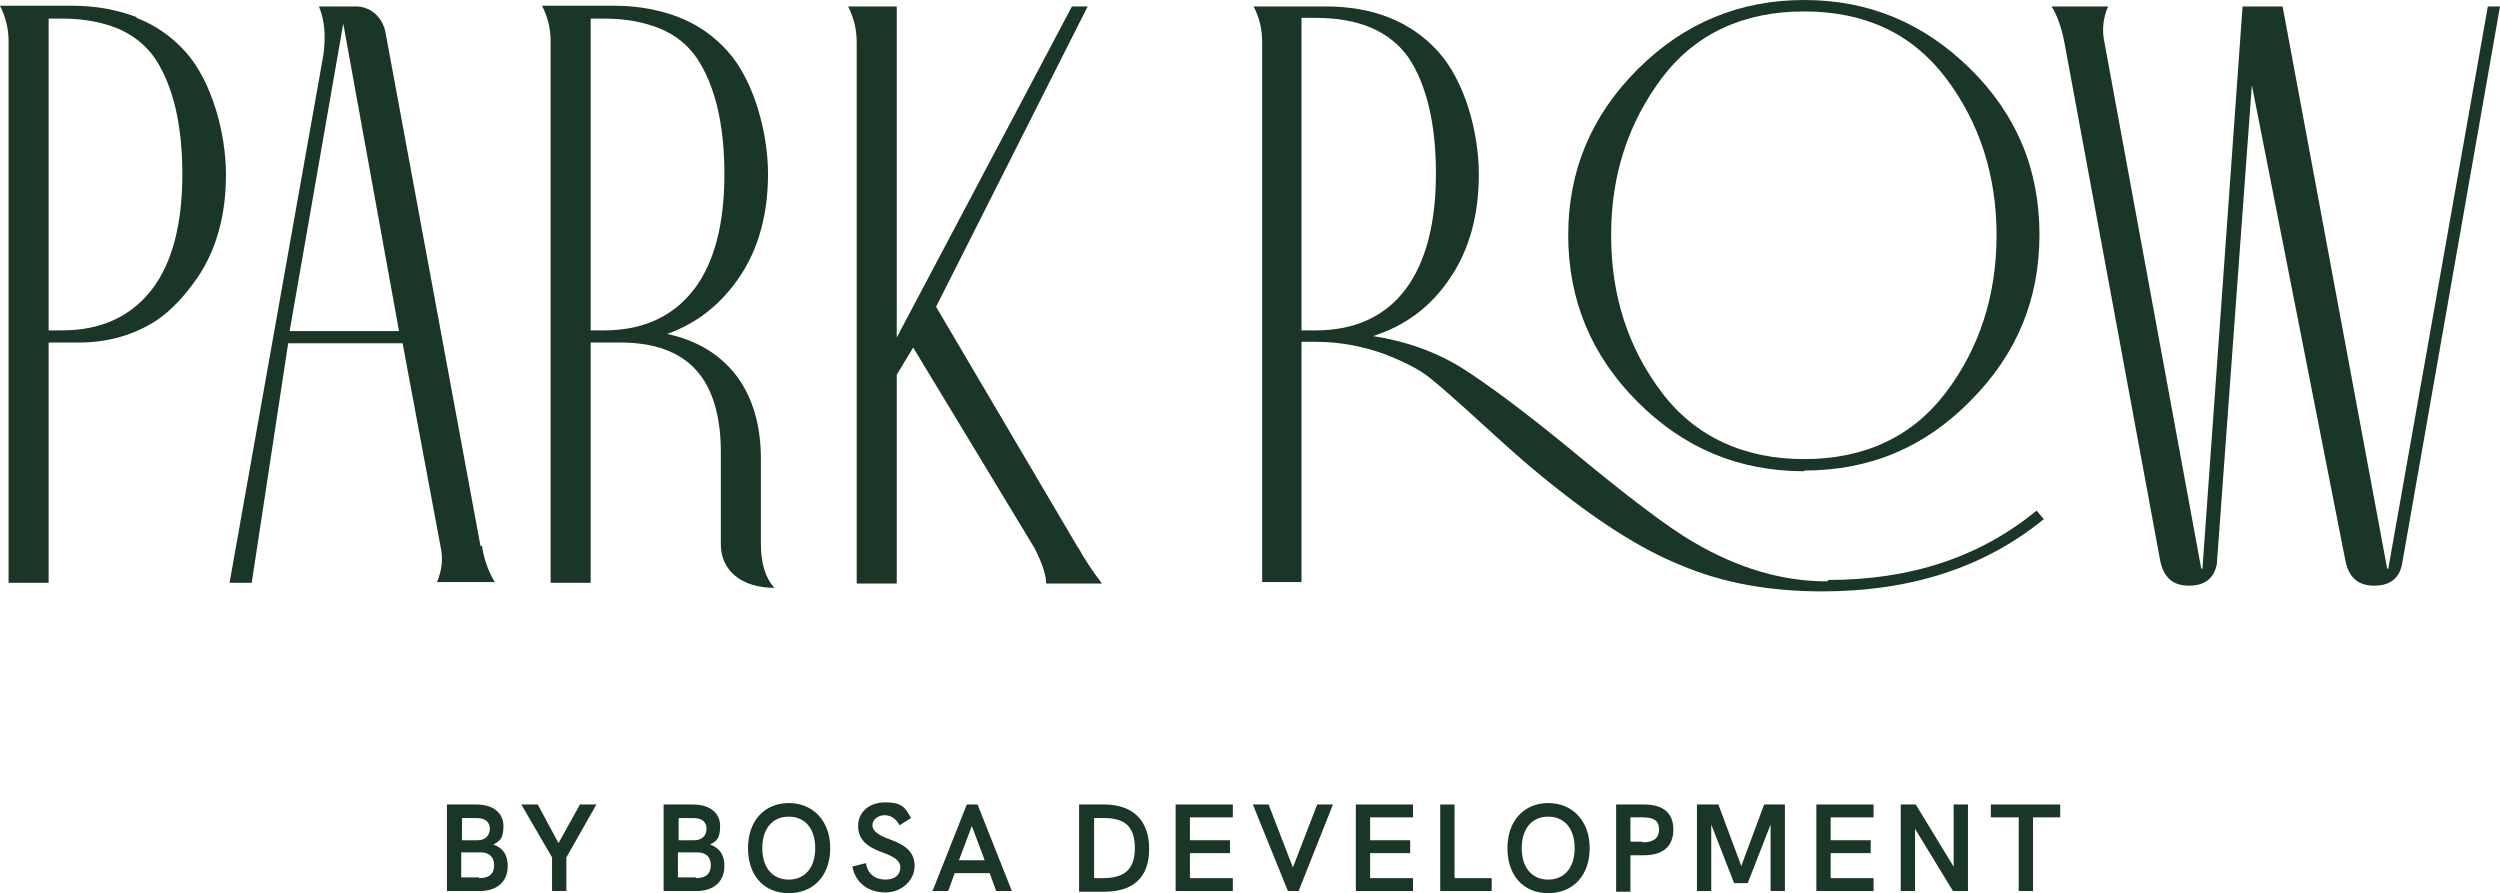
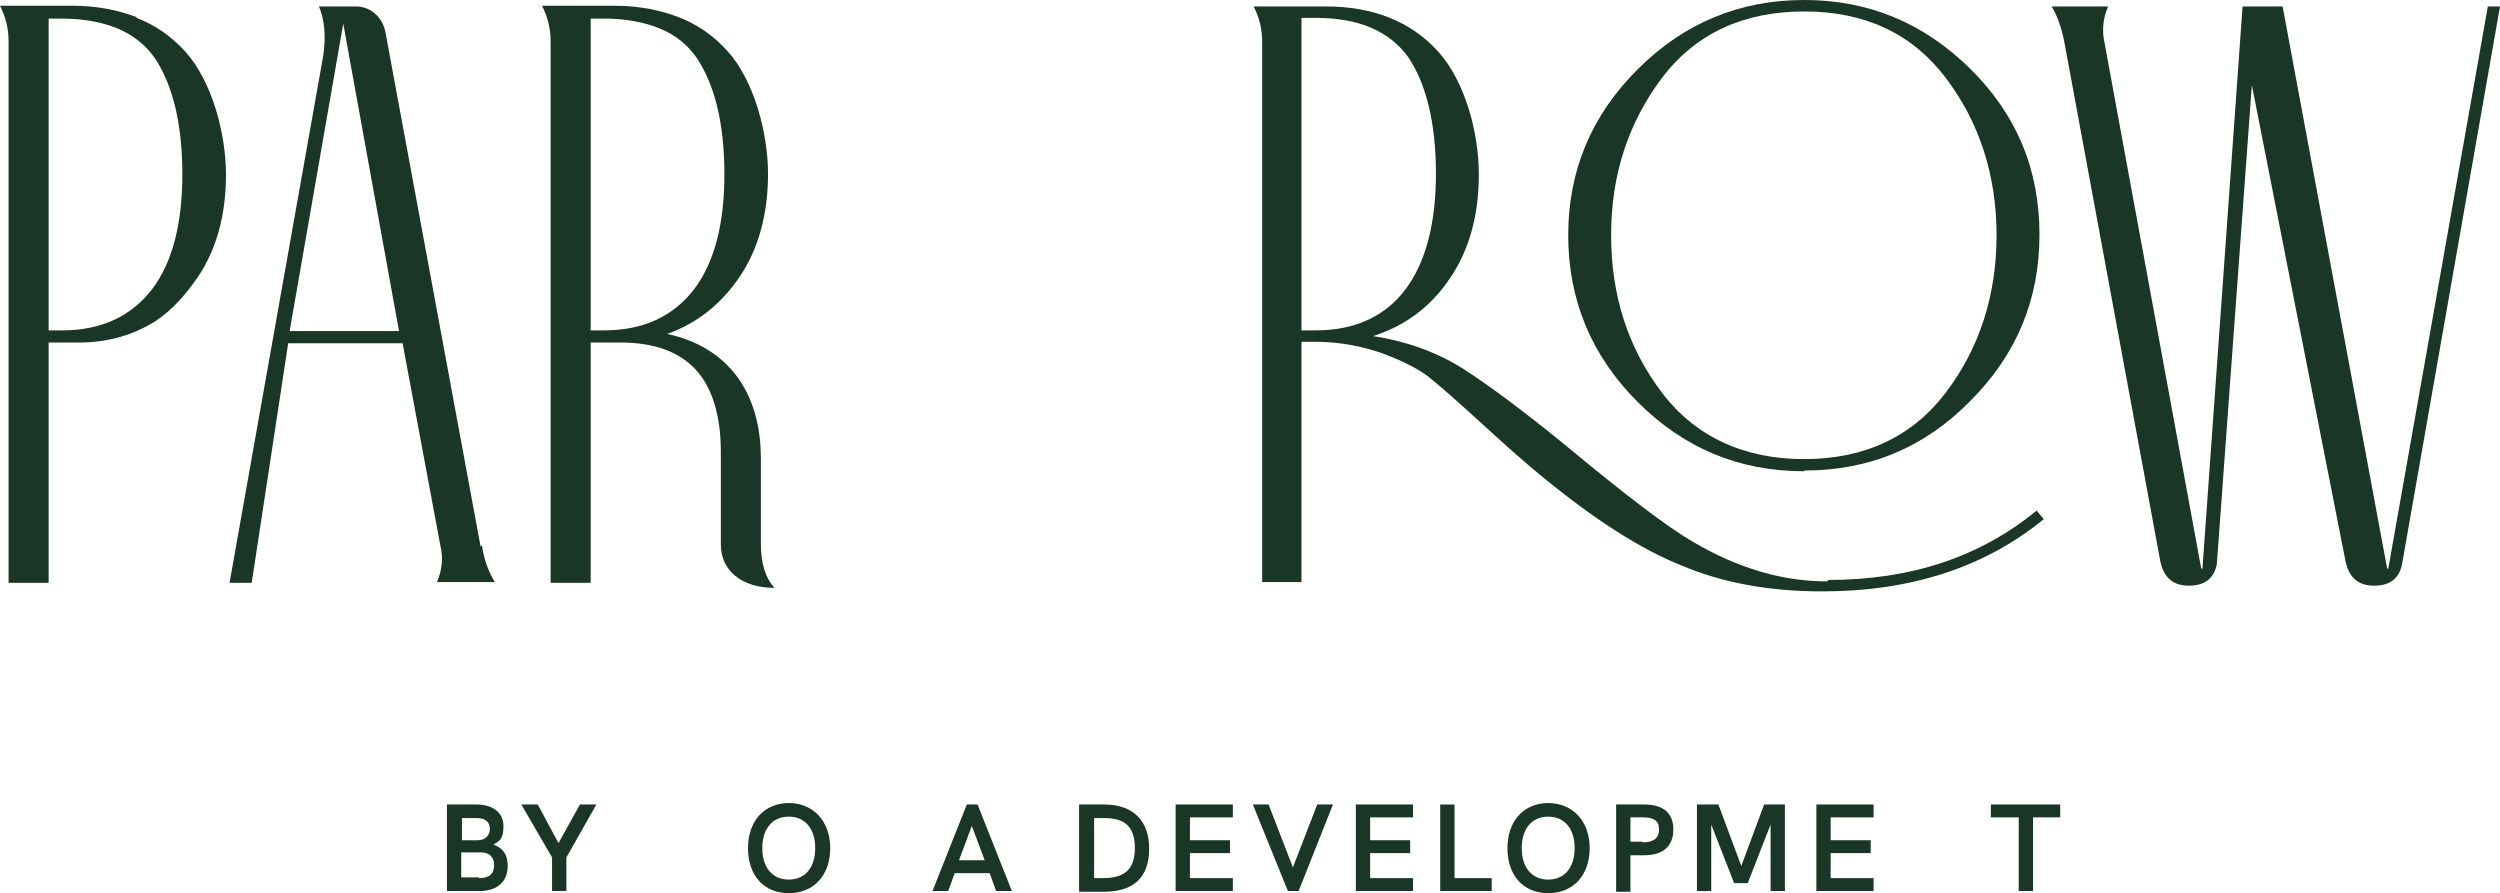
<svg xmlns="http://www.w3.org/2000/svg" id="Layer_2" version="1.1" viewBox="0 0 349.6 124.9">
  <path d="M55.8,46.3h-15.3c.3-1.6,6.9-39.6,7.5-43l7.8,43h0ZM67.2,76.4L53.9,4.5c-.4-2.1-2.1-3.6-4.1-3.6h-5.2,0c.8,1.9,1,4.2.6,6.9l-13.1,73.7h0c0,0,3.1,0,3.1,0l5.1-33.5h16l5.3,28.4c.4,1.7.2,3.4-.5,5h0c0,0,8.1,0,8.1,0h0c-.8-1.3-1.5-3-1.8-5.1" fill="#1a3627" />
  <path d="M101.3,24.4c0,6.9-1.4,12.3-4.2,16-2.9,3.8-7.1,5.8-12.6,5.8h-1.9V2.6h1.9c3,0,5.6.5,7.8,1.4,2.2.9,3.9,2.3,5.2,4.2,2.5,3.8,3.8,9.2,3.8,16.2M106.4,76.1v-12c0-4.5-1.1-8.4-3.3-11.4-2.3-3.1-5.6-5.1-9.8-6,4.2-1.5,7.6-4.2,10.2-8.1,2.6-3.9,3.9-8.7,3.9-14.3s-1.9-13-5.7-17.2c-1.9-2.1-4.2-3.7-6.8-4.7-2.6-1-5.6-1.6-9-1.6h-10.1,0c.8,1.6,1.2,3.2,1.2,5v75.7h5.6v-33.6h4.2c4.7,0,8.2,1.3,10.5,3.8,2.3,2.5,3.5,6.4,3.5,11.5v12.9c0,3.7,2.9,6.1,7.5,6.1h0,0c-1.3-1.4-1.9-3.5-1.9-6.2" fill="#1a3627" />
  <path d="M25.5,24.4c0,6.9-1.4,12.3-4.2,16-2.9,3.8-7.1,5.8-12.6,5.8h-1.9V2.6h1.9c3,0,5.6.5,7.8,1.4,2.1.9,3.9,2.3,5.2,4.2,2.5,3.8,3.8,9.2,3.8,16.2M19.1,2.4c-2.6-1-5.6-1.6-9-1.6H0h0c.8,1.6,1.2,3.2,1.2,5v75.7h5.6v-33.6h4.2c4.2,0,7.8-1.1,10.9-3.1,2.2-1.5,4-3.5,5.8-6.1,2.6-3.9,3.9-8.7,3.9-14.3s-1.9-13-5.7-17.2c-1.9-2.1-4.2-3.7-6.8-4.7" fill="#1a3627" />
-   <path d="M150.7,76.5l-19.8-33.6L152.1.9h0c0,0-2.2,0-2.2,0l-24.5,46.3V.9h-6.8,0c.8,1.6,1.2,3.2,1.2,5v75.7h5.6v-29.2l2.3-3.8,17,28.1c1,2,1.6,3.7,1.6,4.9h0s7.8,0,7.8,0h0c-1.6-2.1-2.6-3.7-3.3-5" fill="#1a3627" />
  <path d="M232.4,10.9c4.7-6.2,11.4-9.3,19.9-9.3s15.1,3.1,19.8,9.3c4.7,6.2,7.1,13.6,7.1,22s-2.4,15.8-7.1,22-11.4,9.3-19.8,9.3-15.2-3.1-19.9-9.3c-4.7-6.2-7.1-13.5-7.1-22s2.4-15.7,7.1-22M252.3,65.8c9.1,0,16.8-3.2,23.2-9.7,6.5-6.5,9.7-14.2,9.7-23.3s-3.2-16.8-9.7-23.2C269,3.2,261.3,0,252.3,0s-16.8,3.2-23.3,9.7c-6.5,6.5-9.7,14.2-9.7,23.2s3.2,16.8,9.7,23.3c6.5,6.5,14.2,9.7,23.3,9.7" fill="#1a3627" />
  <path d="M182,46.3V2.5h2c6.1,0,10.4,1.9,13,5.6,2.5,3.8,3.8,9.2,3.8,16.2,0,13.7-5.6,21.9-16.8,21.9h-2,0ZM255.5,81.3c-6.2,0-12.4-1.8-18.7-5.5-3.5-2-9.4-6.5-17.6-13.3-6.1-5-11.1-8.7-14.7-11-3.7-2.3-7.9-3.8-12.5-4.5,4.4-1.4,8-4,10.7-8,2.7-3.9,4.1-8.8,4.1-14.6s-1.9-13-5.7-17.2c-3.8-4.2-9.1-6.3-15.7-6.3h-10.1c.8,1.5,1.2,3.2,1.2,4.9v75.6h5.5v-33.6h2c3.3,0,6.4.6,9.3,1.6,2.9,1.1,5.1,2.2,6.6,3.4s4,3.4,7.5,6.6c3.5,3.2,6.2,5.6,8.2,7.2,7.3,6,13.8,10.2,19.6,12.5,5.7,2.4,12.2,3.6,19.6,3.6,12.5,0,22.8-3.4,31-10.1l-1-1.2c-7.9,6.5-17.6,9.7-29.1,9.7" fill="#1a3627" />
  <path d="M347.9.9l-13.9,78.5c0,.2-.2.2-.2,0L319.2.9h-5.6l-5.6,78.5c0,.2-.2.2-.2,0l-13.5-73.4c-.4-1.8-.2-3.5.5-5.1h-7.9c.8,1.3,1.4,3,1.8,5.1l13.4,72.5c.5,2.3,1.8,3.4,4,3.4s3.5-1,3.9-3l4.9-67,13.1,66.6c.5,2.3,1.8,3.4,4,3.4s3.5-1,3.9-3L349.6.9h-1.7Z" fill="#1a3627" />
  <path d="M62.5,112.5h4.1c2.4,0,3.8,1.2,3.8,3s-.5,2.1-1.4,2.6c1.4.5,2,1.5,2,3,0,2.2-1.5,3.5-3.9,3.5h-4.6v-12.1h0ZM66.8,117.5c1,0,1.7-.6,1.7-1.6s-.7-1.5-1.8-1.5h-2.1v3.1h2.3ZM67,122.8c1.4,0,2.1-.6,2.1-1.8s-.7-1.8-1.9-1.8h-2.7v3.5h2.5Z" fill="#1a3627" />
  <path d="M77.2,119.9l-4.3-7.4h2.3l2.9,5.4,3-5.4h2.3l-4.2,7.4v4.7h-2v-4.7Z" fill="#1a3627" />
-   <path d="M92.8,112.5h4.1c2.4,0,3.8,1.2,3.8,3s-.5,2.1-1.4,2.6c1.4.5,2,1.5,2,3,0,2.2-1.5,3.5-3.9,3.5h-4.6v-12.1h0ZM97.1,117.5c1,0,1.7-.6,1.7-1.6s-.7-1.5-1.8-1.5h-2.1v3.1h2.3ZM97.3,122.8c1.4,0,2.1-.6,2.1-1.8s-.7-1.8-1.9-1.8h-2.7v3.5h2.5Z" fill="#1a3627" />
  <path d="M104.6,118.6c0-3.8,2.3-6.3,5.7-6.3s5.8,2.5,5.8,6.3-2.3,6.3-5.8,6.3-5.7-2.5-5.7-6.3ZM110.3,123c2.3,0,3.7-1.7,3.7-4.4s-1.4-4.4-3.7-4.4-3.7,1.7-3.7,4.4,1.4,4.4,3.7,4.4Z" fill="#1a3627" />
-   <path d="M119.1,121.2l2-.5c.2,1.5,1.3,2.3,2.7,2.3s2.1-.7,2.1-1.7-.9-1.5-2.5-2.1c-2.2-.8-3.4-1.8-3.4-3.7s1.5-3.3,3.8-3.3,2.8.7,3.6,2.2l-1.6,1c-.5-.9-1.2-1.4-2.1-1.4s-1.7.6-1.7,1.4.8,1.4,2.5,2c2.2.8,3.4,1.8,3.4,3.7s-1.7,3.7-4.1,3.7-4.2-1.4-4.6-3.6h0Z" fill="#1a3627" />
  <path d="M135.2,112.5h1.5l4.8,12.1h-2.2l-.9-2.5h-4.9l-.9,2.5h-2.2l4.8-12.1ZM137.7,120.3l-1.8-4.8-1.8,4.8h3.6,0Z" fill="#1a3627" />
  <path d="M150.9,112.5h3.5c4,0,6.3,2.2,6.3,6.2s-2.2,6-6.3,6h-3.5v-12.1h0ZM154.2,122.8c2.8,0,4.5-1,4.5-4.2s-1.6-4.2-4.3-4.2h-1.4v8.4h1.2Z" fill="#1a3627" />
  <path d="M164.4,112.5h8v1.8h-6v3.2h5.6v1.8h-5.6v3.5h6v1.8h-8v-12.1h0Z" fill="#1a3627" />
  <path d="M175.2,112.5h2.2l3.4,8.8,3.4-8.8h2.2l-4.8,12.1h-1.5l-4.9-12.1h0Z" fill="#1a3627" />
  <path d="M189.6,112.5h8v1.8h-6v3.2h5.6v1.8h-5.6v3.5h6v1.8h-8v-12.1h0Z" fill="#1a3627" />
  <path d="M201.4,112.5h2v10.3h5.2v1.8h-7.2v-12.1Z" fill="#1a3627" />
  <path d="M210.8,118.6c0-3.8,2.3-6.3,5.7-6.3s5.8,2.5,5.8,6.3-2.3,6.3-5.8,6.3-5.7-2.5-5.7-6.3ZM216.5,123c2.3,0,3.7-1.7,3.7-4.4s-1.4-4.4-3.7-4.4-3.7,1.7-3.7,4.4,1.4,4.4,3.7,4.4Z" fill="#1a3627" />
  <path d="M226,112.5h3.9c2.7,0,4.1,1.2,4.1,3.5s-1.4,3.6-4.1,3.6h-1.9v5.1h-2v-12.1ZM229.7,117.8c1.4,0,2.3-.5,2.3-1.8s-.8-1.7-2.3-1.7h-1.7v3.4h1.7Z" fill="#1a3627" />
  <path d="M237.4,112.5h2.9l3.2,8.6,3.2-8.6h2.9v12.1h-2v-9.3l-3.2,8.2h-1.9l-3.2-8.2v9.3h-2v-12.1h0Z" fill="#1a3627" />
  <path d="M254,112.5h8v1.8h-6v3.2h5.6v1.8h-5.6v3.5h6v1.8h-8v-12.1h0Z" fill="#1a3627" />
-   <path d="M265.8,112.5h2.1l5.3,8.7v-8.7h2v12.1h-2.1l-5.3-8.7v8.7h-2v-12.1h0Z" fill="#1a3627" />
  <path d="M282.3,114.3h-3.9v-1.8h9.7v1.8h-3.8v10.3h-2v-10.3h0Z" fill="#1a3627" />
</svg>